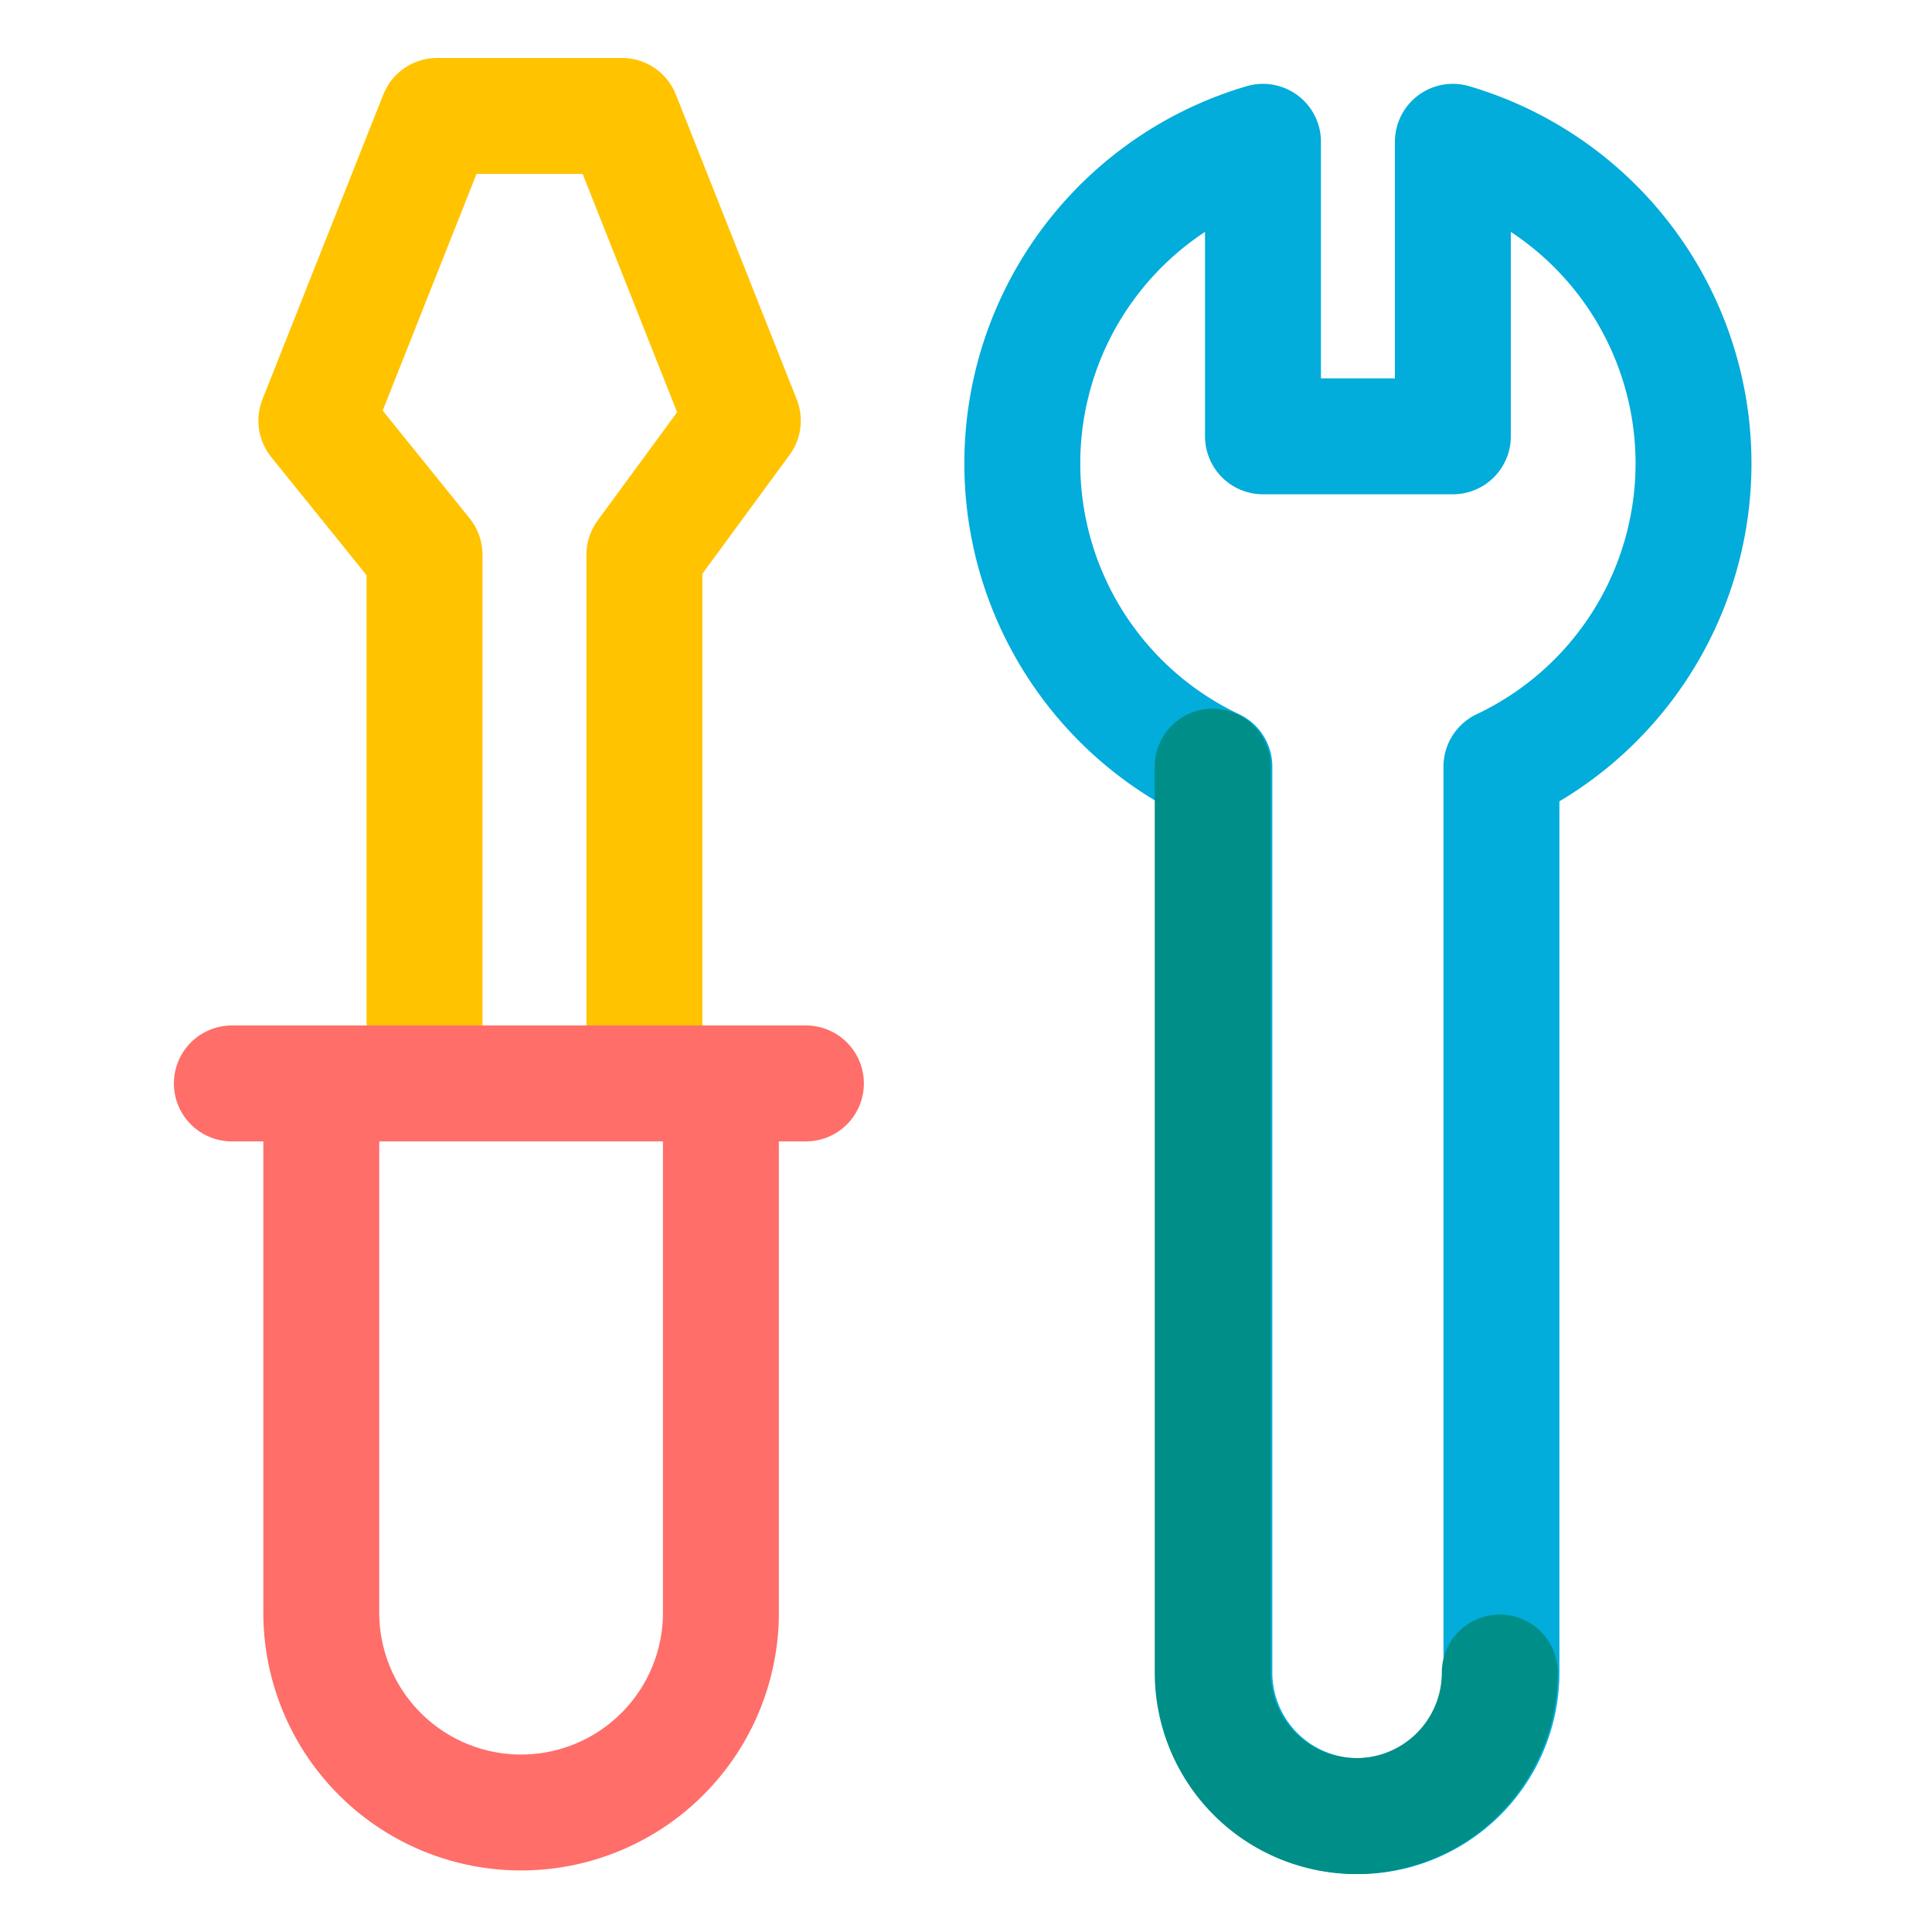
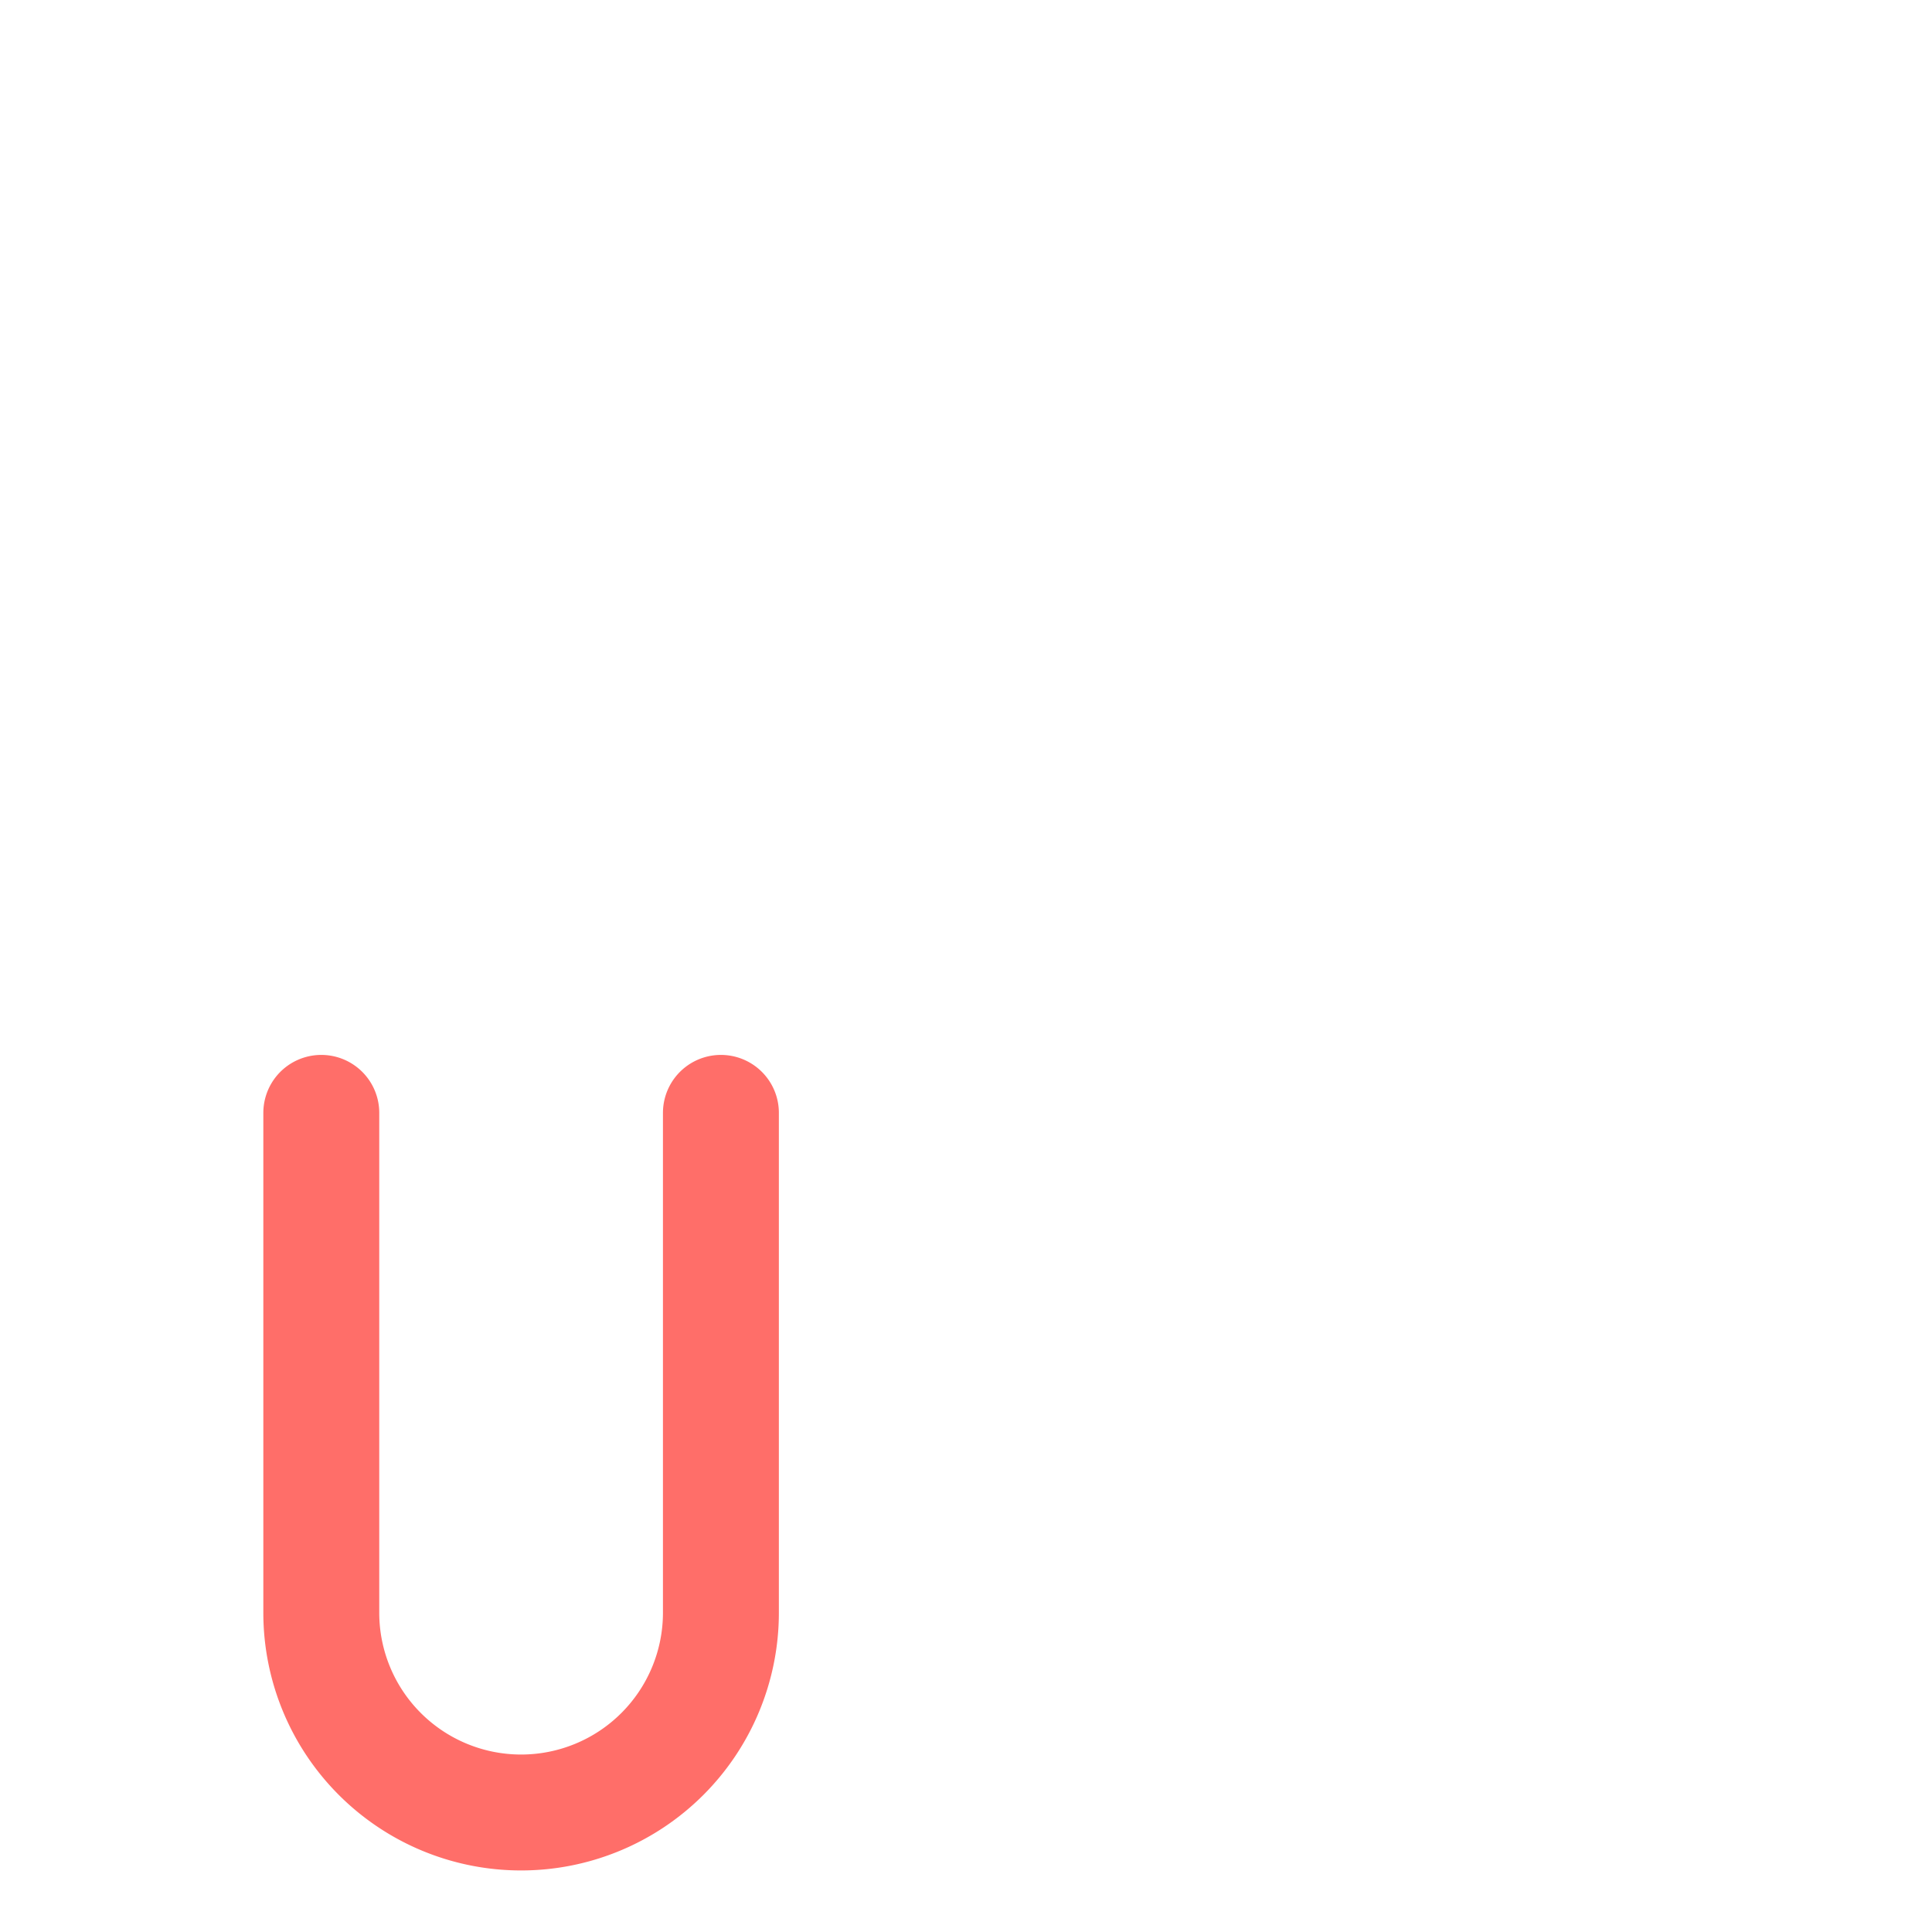
<svg xmlns="http://www.w3.org/2000/svg" width="50" height="50">
  <defs>
    <style>.cls-4{fill:none;stroke-linecap:round;stroke-linejoin:round;stroke-miterlimit:10;stroke-width:3px;stroke:#ff6e69}</style>
  </defs>
  <g id="icon_service_02" transform="translate(-635 -4160)">
-     <path id="box" fill="none" d="M0 0h50v50H0z" transform="translate(635 4160)" />
    <g id="icon" transform="translate(641 4162.88)">
-       <path id="Stroke_1" fill="none" stroke="#02acdb" stroke-linecap="round" stroke-linejoin="round" stroke-miterlimit="10" stroke-width="3" d="M31.6.79v7.622h-4.914V.79a8.677 8.677 0 00-1.258 16.17v23.446a3.714 3.714 0 107.429 0V16.96A8.677 8.677 0 0031.6.79z" />
-       <path id="Stroke_3" fill="none" stroke="#008e88" stroke-linecap="round" stroke-linejoin="round" stroke-miterlimit="10" stroke-width="3" d="M25.385 16.961v23.445a3.714 3.714 0 007.429 0" />
      <path id="Stroke_5" d="M10.342 0v12.935a5.171 5.171 0 11-10.342 0V0" class="cls-4" transform="translate(2.315 25.921)" />
-       <path id="Stroke_7" fill="none" stroke="#ffc300" stroke-linecap="round" stroke-linejoin="round" stroke-miterlimit="10" stroke-width="3" d="M10.677 25.03V11.477l2.547-3.47L10.097.12H5.314L2.187 8.007l2.8 3.47V25.03" />
-       <path id="Stroke_9" d="M0 .19h14.857" class="cls-4" transform="translate(0 24.969)" />
    </g>
  </g>
</svg>